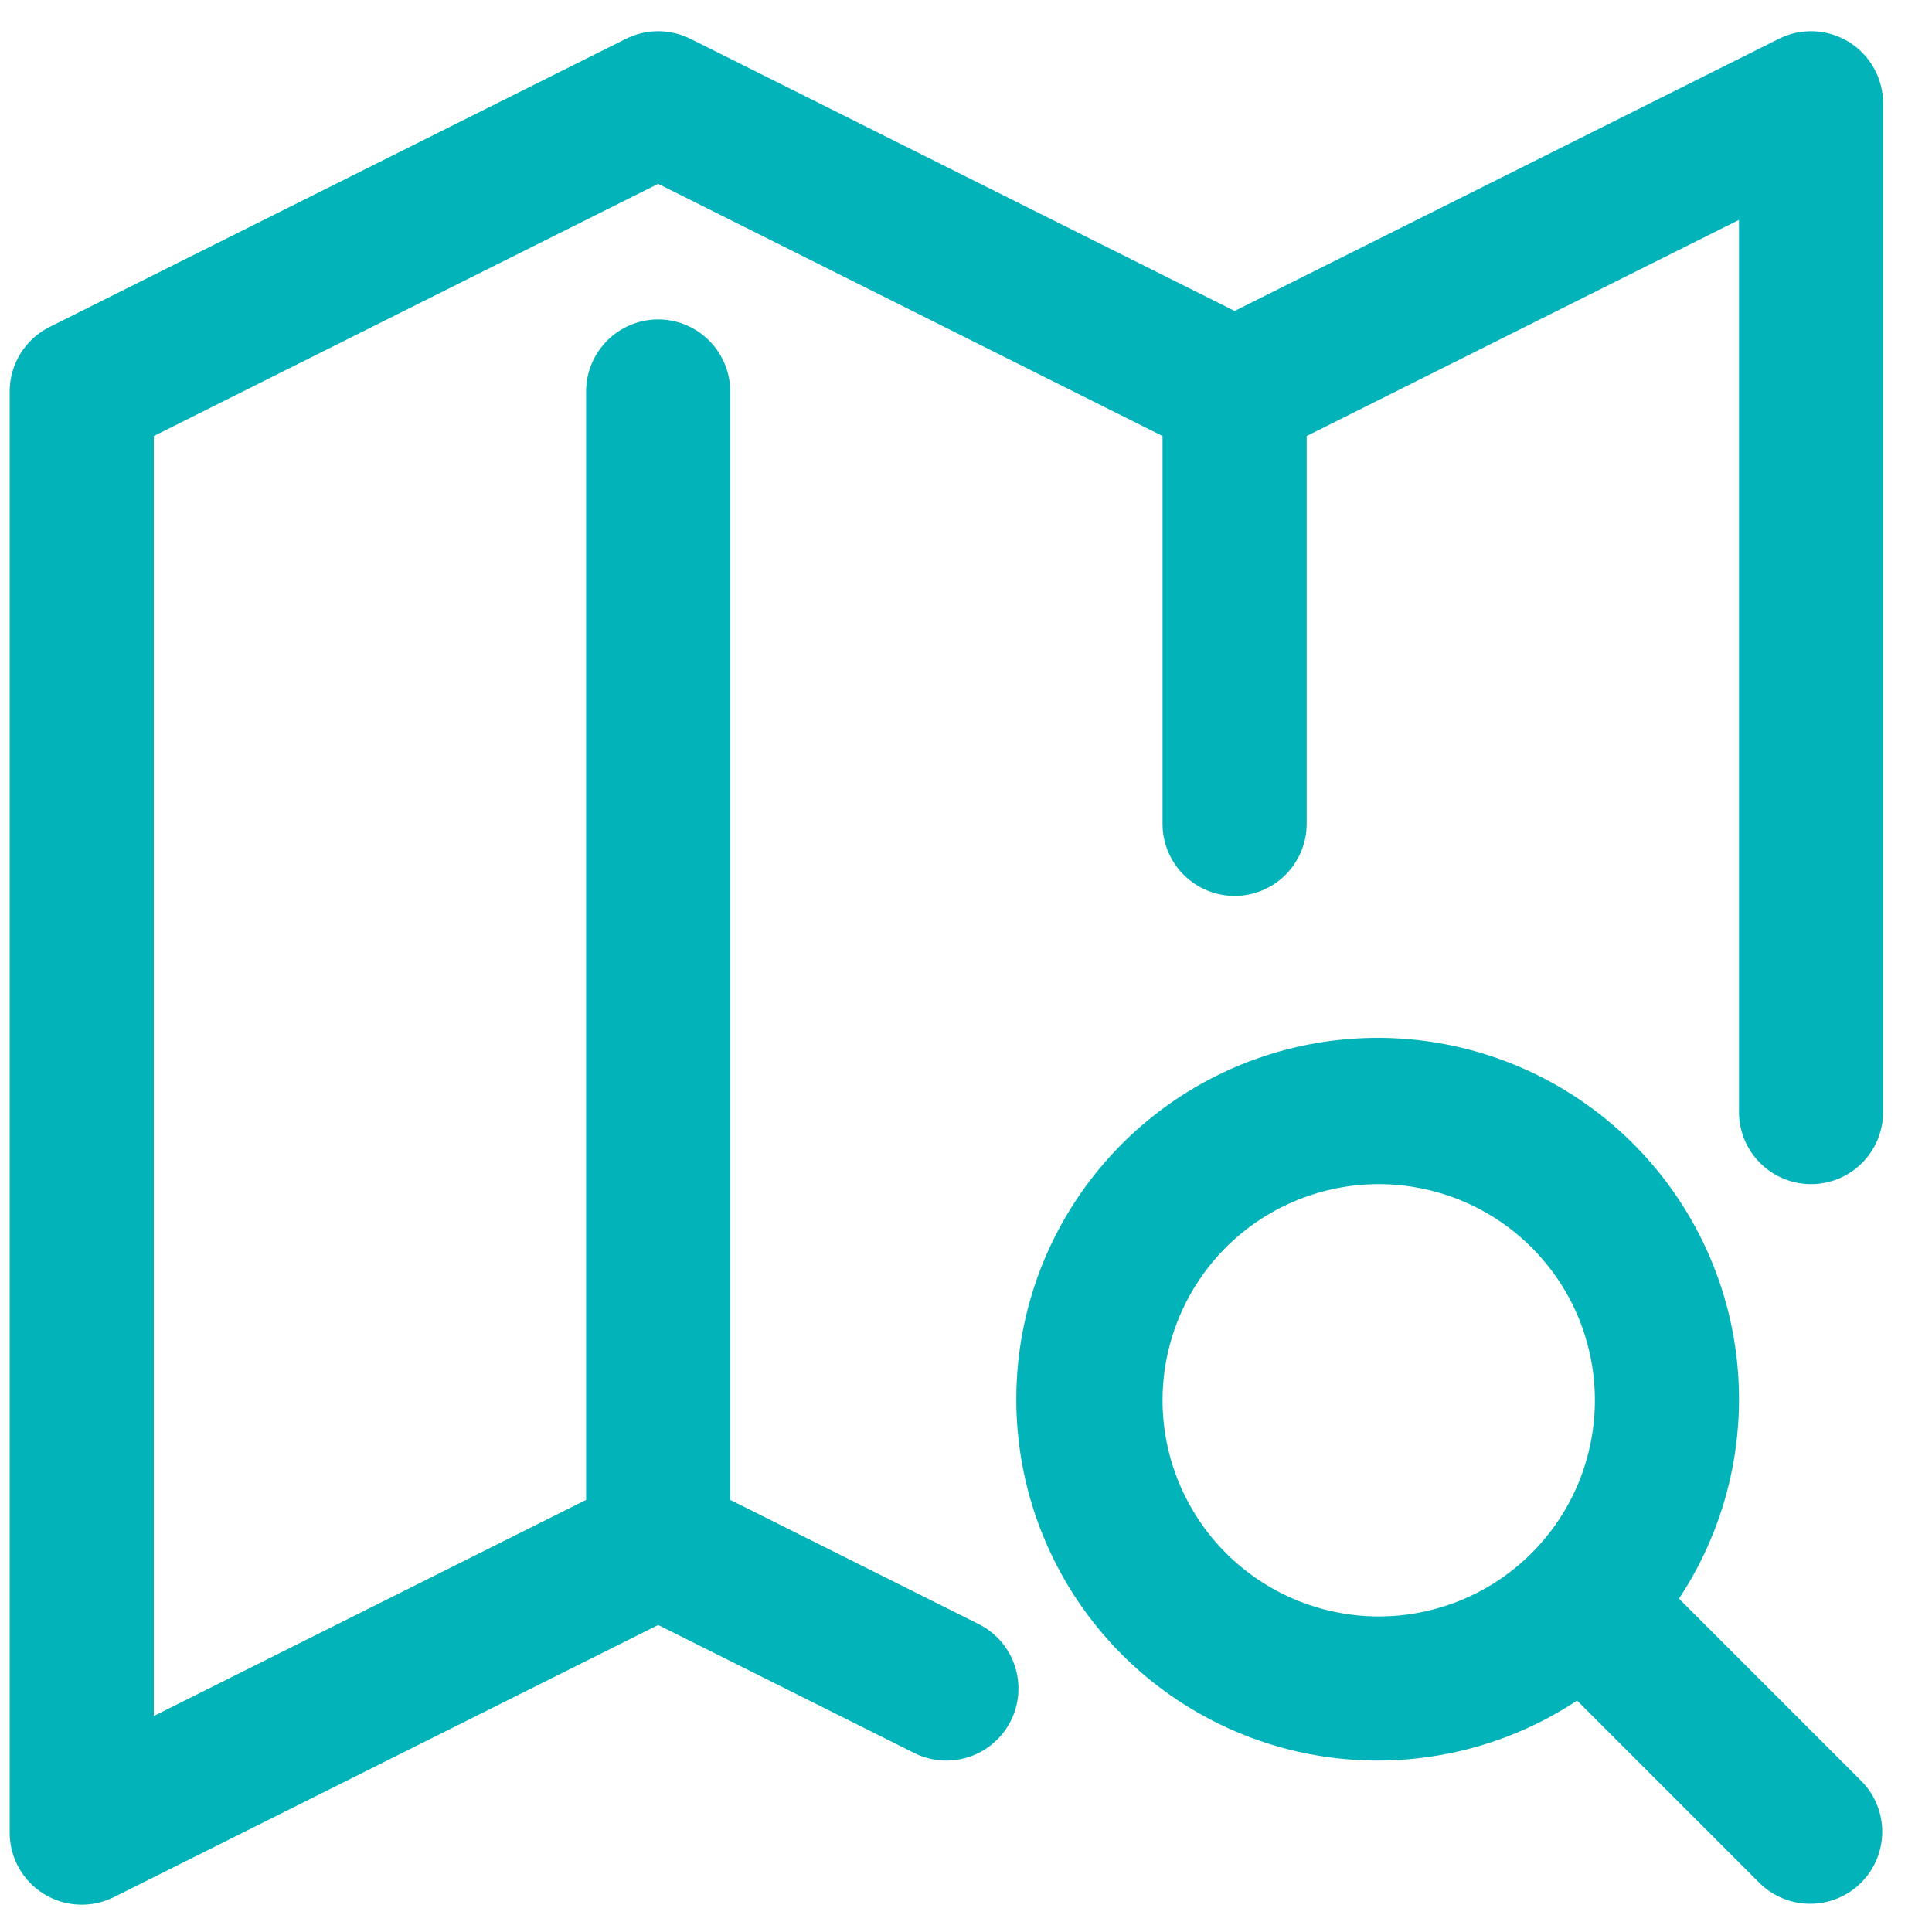
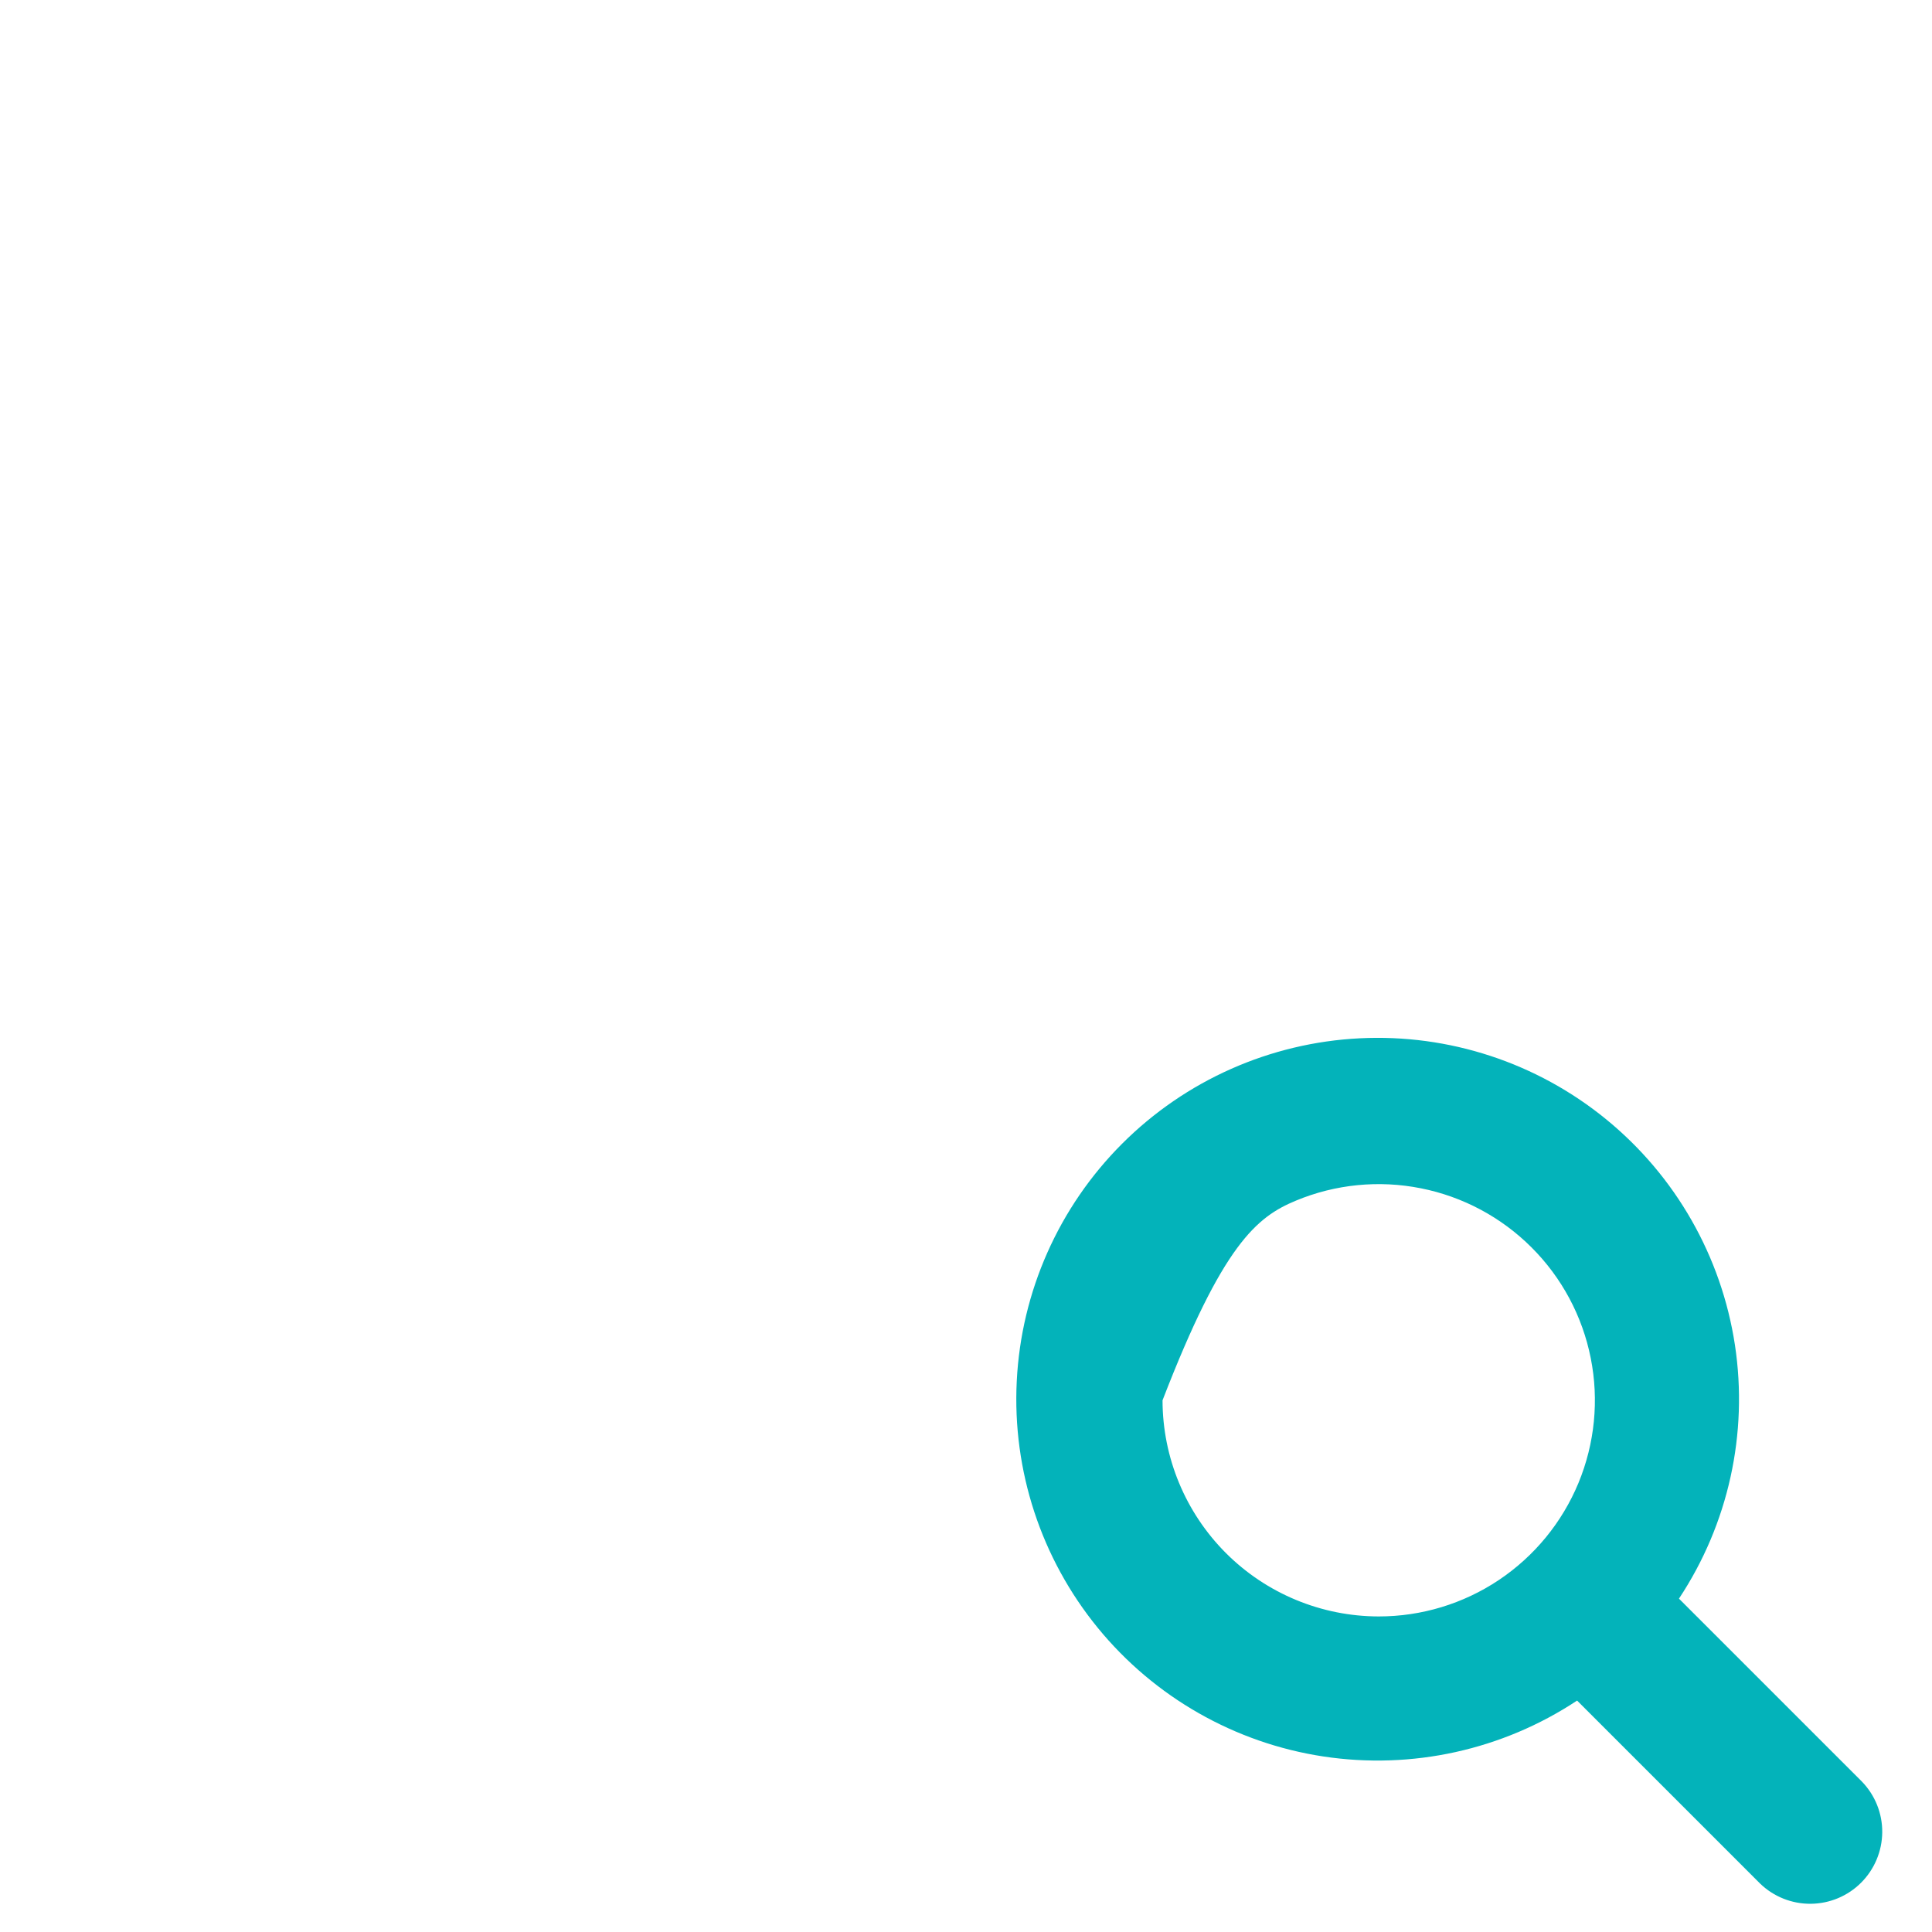
<svg xmlns="http://www.w3.org/2000/svg" width="33" height="33" viewBox="0 0 33 33" fill="none">
-   <path d="M31.581 0.717C31.403 0.607 31.199 0.544 30.99 0.534C30.78 0.525 30.571 0.569 30.384 0.663L21.088 5.311L11.793 0.663C11.621 0.578 11.433 0.533 11.242 0.533C11.051 0.533 10.862 0.578 10.691 0.663L0.845 5.586C0.641 5.688 0.469 5.846 0.349 6.04C0.229 6.235 0.165 6.459 0.165 6.687V31.302C0.165 31.512 0.219 31.719 0.321 31.902C0.423 32.085 0.57 32.239 0.749 32.35C0.927 32.46 1.131 32.523 1.341 32.532C1.55 32.542 1.759 32.497 1.946 32.404L11.242 27.756L15.614 29.942C15.906 30.088 16.244 30.112 16.554 30.009C16.864 29.905 17.12 29.683 17.266 29.392C17.412 29.099 17.436 28.762 17.333 28.452C17.23 28.142 17.008 27.886 16.716 27.74L12.473 25.619V6.687C12.473 6.361 12.343 6.048 12.112 5.817C11.881 5.586 11.568 5.456 11.242 5.456C10.915 5.456 10.602 5.586 10.372 5.817C10.141 6.048 10.011 6.361 10.011 6.687V25.619L2.627 29.311V7.448L11.242 3.14L19.857 7.448V14.072C19.857 14.398 19.987 14.711 20.218 14.942C20.449 15.173 20.762 15.303 21.088 15.303C21.415 15.303 21.728 15.173 21.958 14.942C22.189 14.711 22.319 14.398 22.319 14.072V7.448L29.703 3.756V18.995C29.703 19.321 29.833 19.634 30.064 19.865C30.295 20.096 30.608 20.226 30.934 20.226C31.261 20.226 31.574 20.096 31.805 19.865C32.035 19.634 32.165 19.321 32.165 18.995V1.764C32.165 1.554 32.111 1.348 32.009 1.165C31.907 0.982 31.76 0.828 31.581 0.717Z" fill="#03b3ba" />
-   <path d="M28.678 27.306C29.523 26.03 29.863 24.486 29.634 22.974C29.404 21.461 28.621 20.088 27.436 19.12C26.252 18.152 24.75 17.658 23.222 17.735C21.694 17.812 20.249 18.453 19.167 19.535C18.085 20.617 17.443 22.062 17.367 23.59C17.29 25.118 17.783 26.62 18.751 27.805C19.719 28.989 21.093 29.773 22.605 30.002C24.118 30.231 25.662 29.891 26.938 29.047L30.064 32.173C30.296 32.397 30.607 32.521 30.93 32.518C31.252 32.515 31.561 32.386 31.789 32.158C32.017 31.93 32.147 31.621 32.15 31.298C32.153 30.975 32.029 30.665 31.804 30.432L28.678 27.306ZM19.857 23.918C19.857 23.188 20.074 22.474 20.48 21.867C20.885 21.259 21.462 20.786 22.137 20.507C22.811 20.227 23.554 20.154 24.27 20.297C24.986 20.439 25.644 20.791 26.16 21.307C26.677 21.823 27.029 22.481 27.171 23.198C27.314 23.914 27.24 24.656 26.961 25.331C26.681 26.006 26.208 26.582 25.601 26.988C24.994 27.394 24.28 27.61 23.55 27.61C22.571 27.609 21.632 27.22 20.94 26.528C20.248 25.835 19.858 24.897 19.857 23.918Z" fill="#03b3ba" />
+   <path d="M28.678 27.306C29.523 26.03 29.863 24.486 29.634 22.974C29.404 21.461 28.621 20.088 27.436 19.12C26.252 18.152 24.75 17.658 23.222 17.735C21.694 17.812 20.249 18.453 19.167 19.535C18.085 20.617 17.443 22.062 17.367 23.59C17.29 25.118 17.783 26.62 18.751 27.805C19.719 28.989 21.093 29.773 22.605 30.002C24.118 30.231 25.662 29.891 26.938 29.047L30.064 32.173C30.296 32.397 30.607 32.521 30.93 32.518C31.252 32.515 31.561 32.386 31.789 32.158C32.017 31.93 32.147 31.621 32.15 31.298C32.153 30.975 32.029 30.665 31.804 30.432L28.678 27.306ZM19.857 23.918C20.885 21.259 21.462 20.786 22.137 20.507C22.811 20.227 23.554 20.154 24.27 20.297C24.986 20.439 25.644 20.791 26.16 21.307C26.677 21.823 27.029 22.481 27.171 23.198C27.314 23.914 27.24 24.656 26.961 25.331C26.681 26.006 26.208 26.582 25.601 26.988C24.994 27.394 24.28 27.61 23.55 27.61C22.571 27.609 21.632 27.22 20.94 26.528C20.248 25.835 19.858 24.897 19.857 23.918Z" fill="#03b3ba" />
</svg>